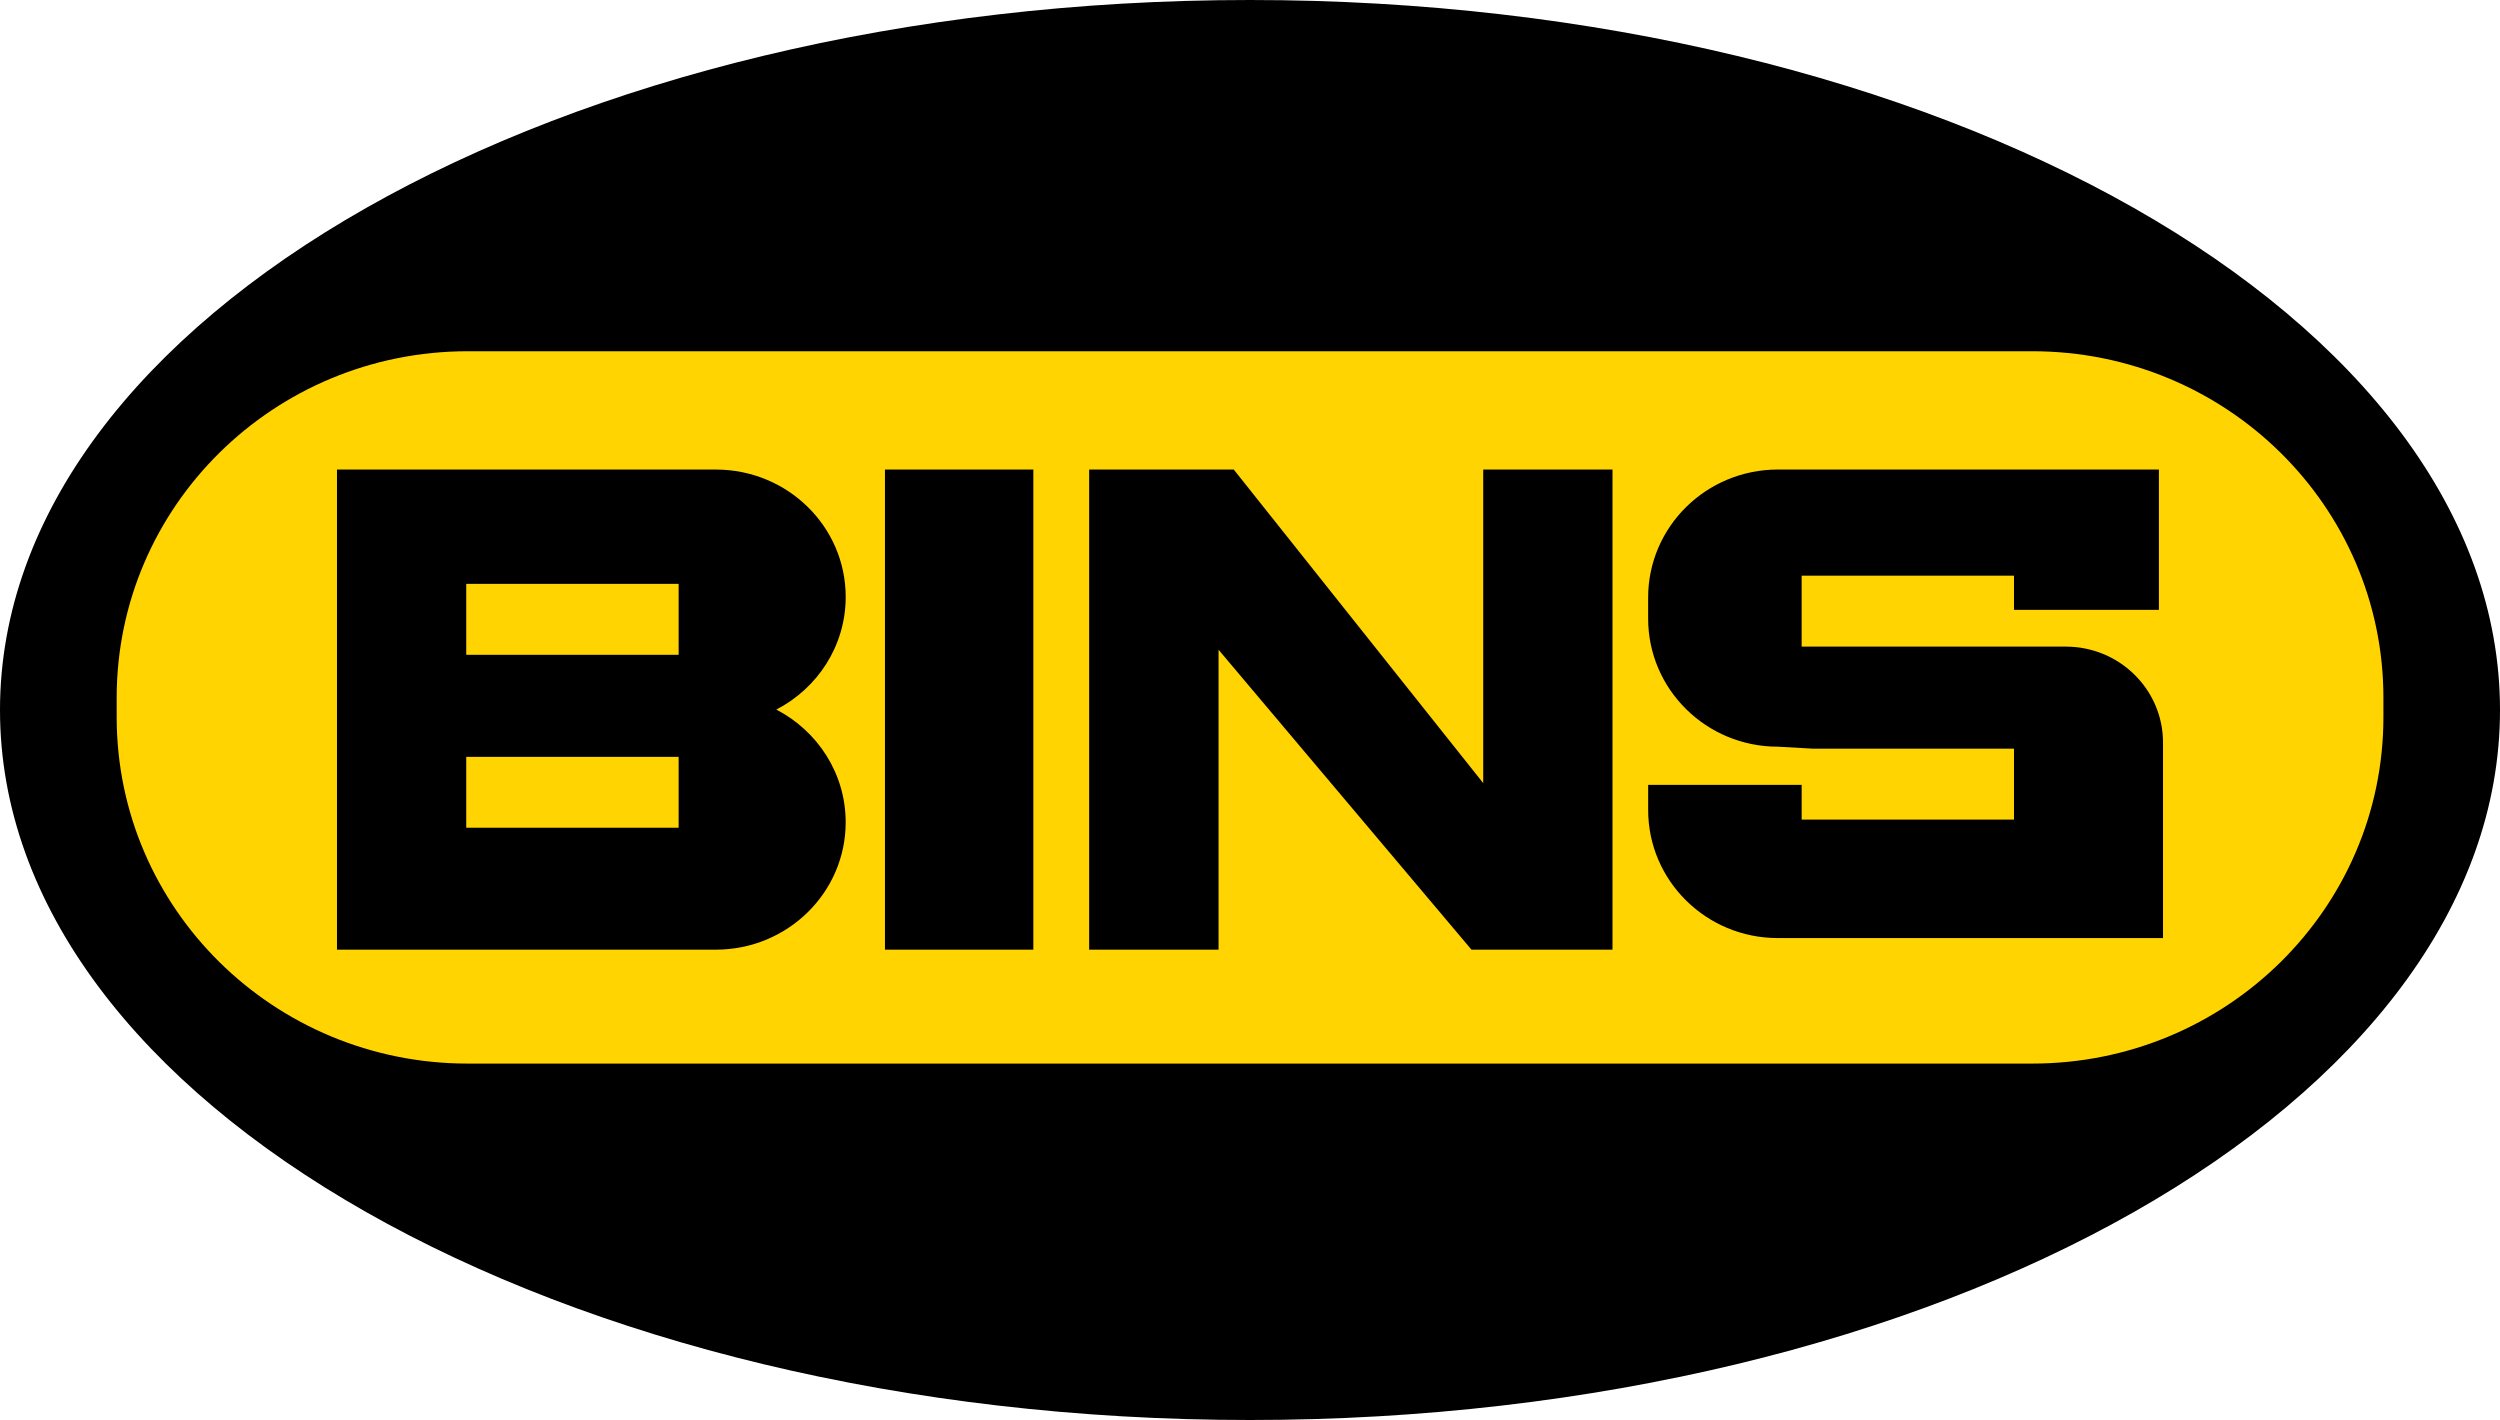
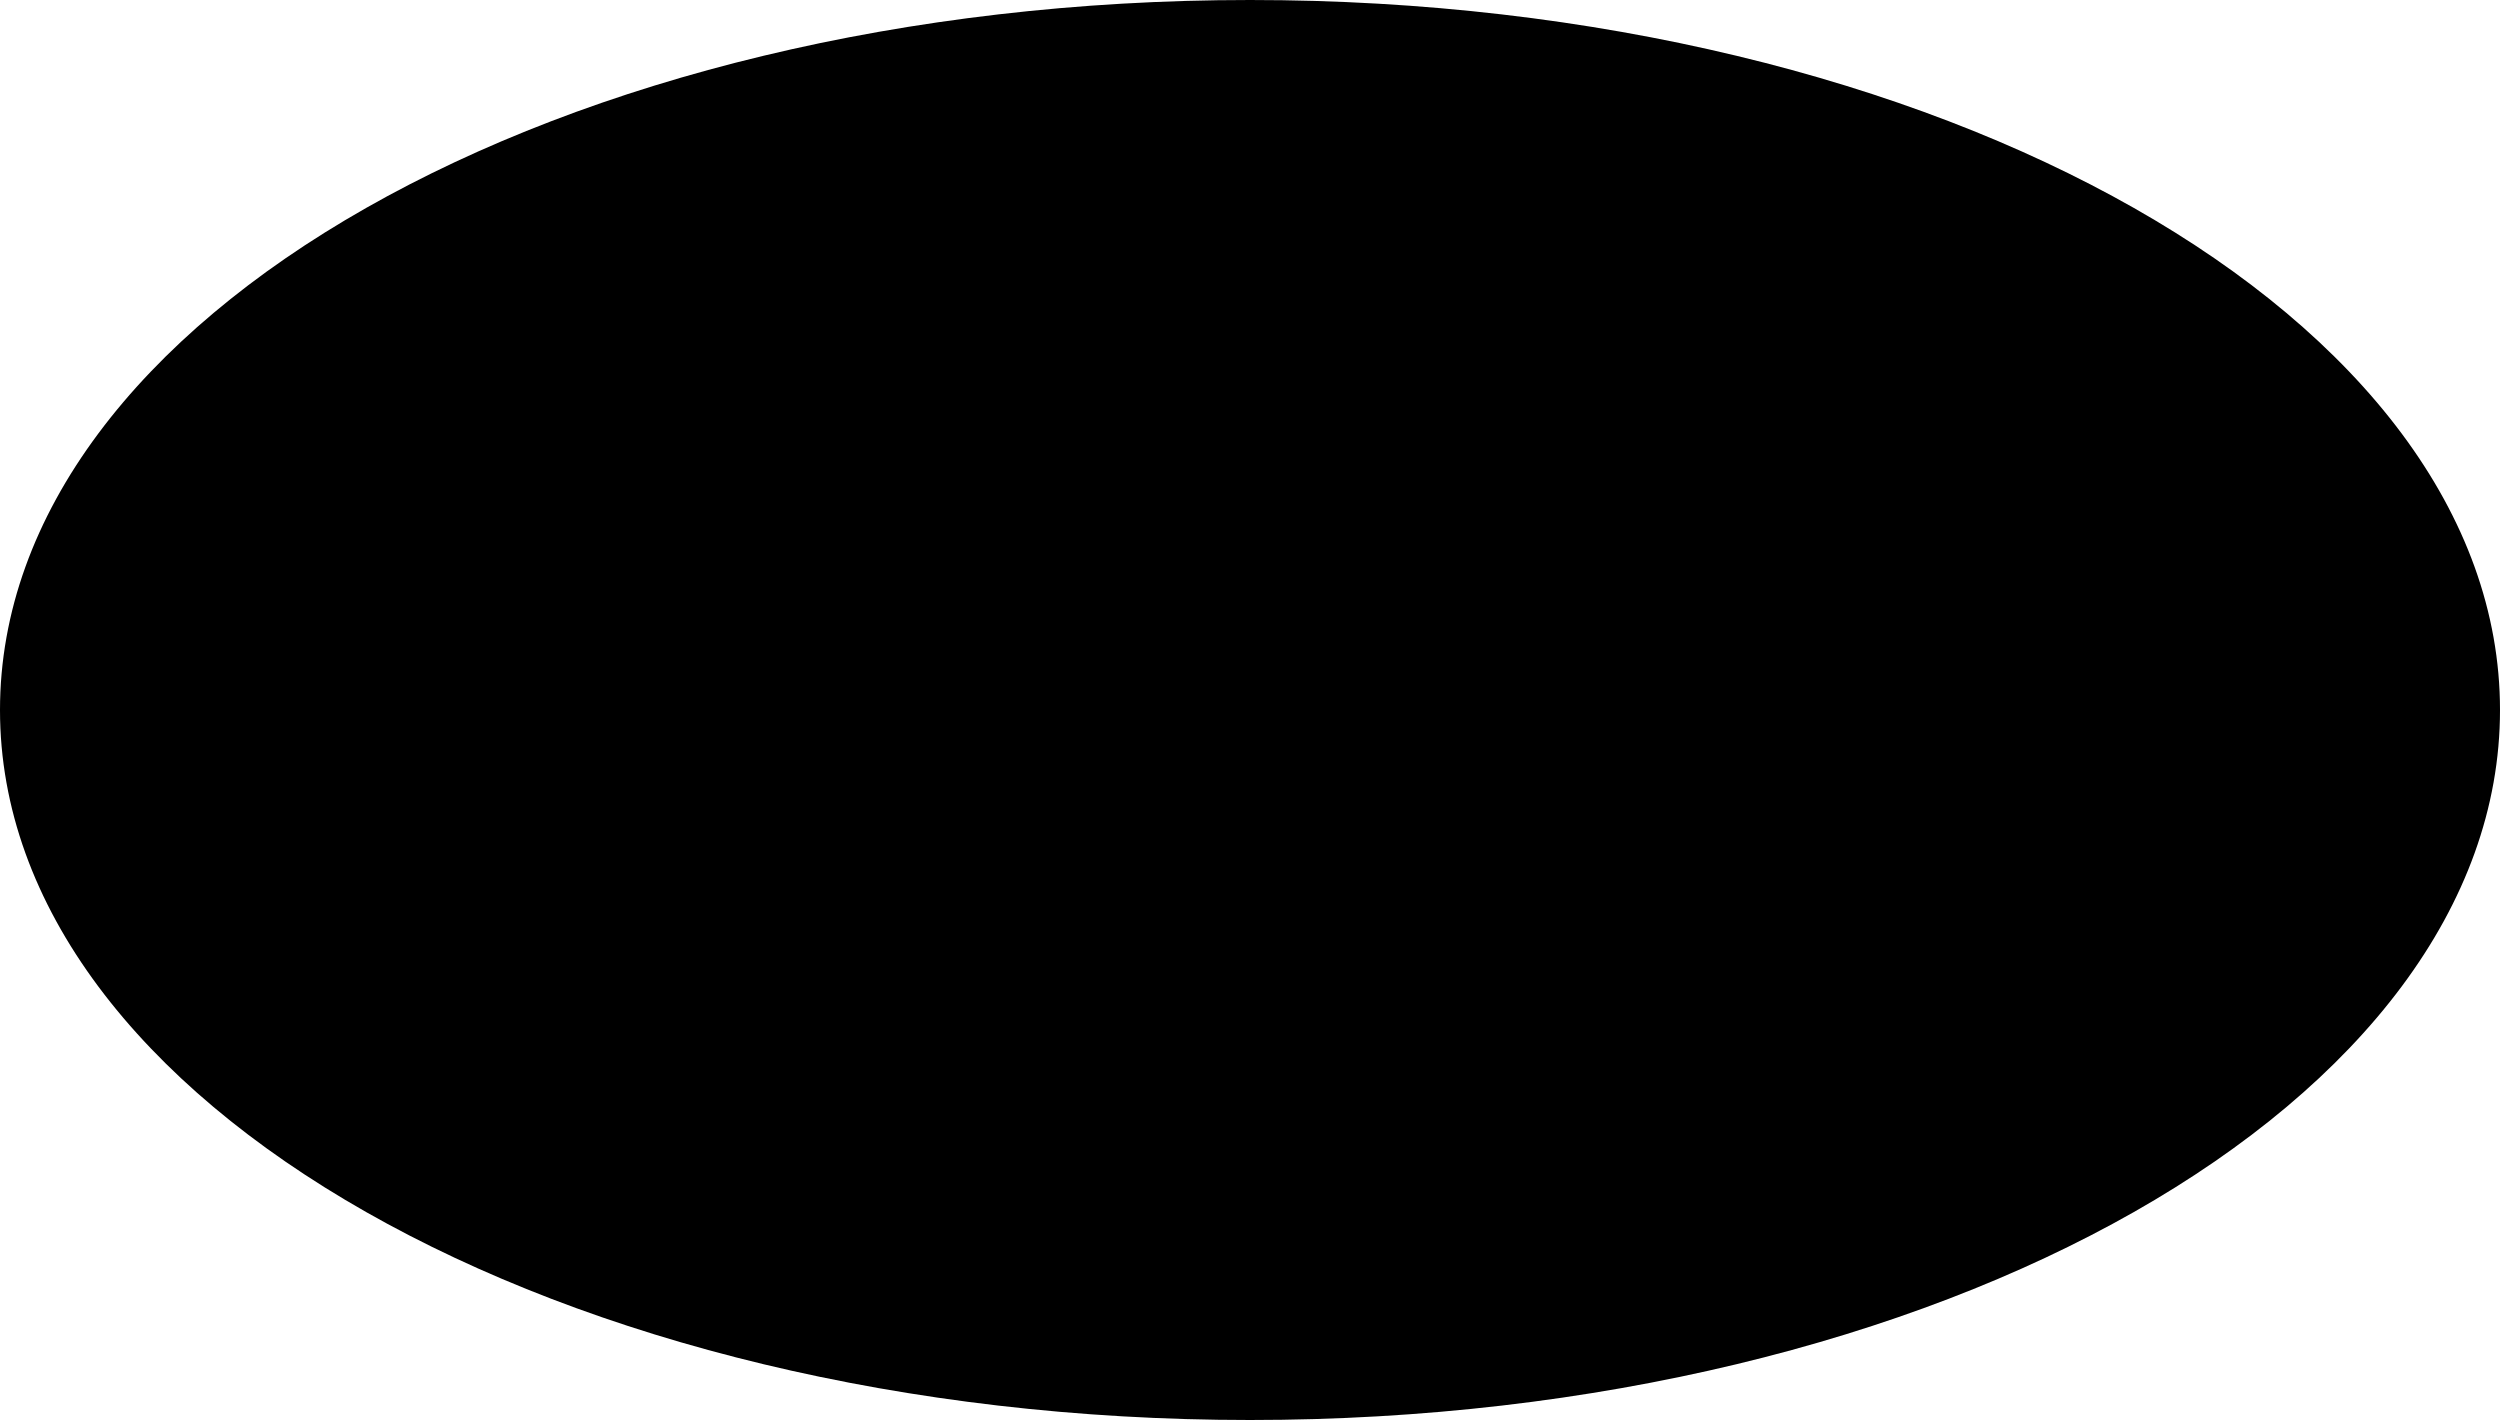
<svg xmlns="http://www.w3.org/2000/svg" width="125" height="71" viewBox="0 0 125 71">
  <style type="text/css">.st0{fill-rule:evenodd;clip-rule:evenodd;} .st1{fill-rule:evenodd;clip-rule:evenodd;fill:#FFD400;}</style>
  <path class="st0" d="M62.501 0c-34.519 0-62.501 15.894-62.501 35.501 0 19.605 27.982 35.499 62.501 35.499 34.517 0 62.499-15.894 62.499-35.499 0-19.607-27.982-35.501-62.499-35.501" />
-   <path class="st1" d="M23.312 32.74h10.62v-3.546h-10.62v3.546zm0 8.647h10.62v-3.544h-10.62v3.544zm78.3-23.825h-78.225c-9.696 0-17.553 7.757-17.553 17.322v.972c0 9.57 7.856 17.323 17.553 17.323h78.226c9.696 0 17.558-7.754 17.558-17.323v-.972c-.001-9.565-7.862-17.322-17.559-17.322m-59.328 23.553c0 3.515-2.908 6.368-6.491 6.368h-18.944v-24.005h18.945c3.583 0 6.491 2.85 6.491 6.367 0 2.446-1.409 4.571-3.469 5.633 2.059 1.068 3.468 3.191 3.468 5.637m9.383 6.369h-7.419v-24.006h7.419v24.006zm28.958 0h-7.051l-12.646-14.996v14.995h-6.47v-24.005h7.23l12.473 15.678v-15.678h6.464v24.006zm27.526-.58h-19.258c-3.581 0-6.485-2.868-6.485-6.404v-1.255h7.675v1.735h10.617v-3.545h-10.024l-1.781-.1c-3.584 0-6.488-2.87-6.488-6.406v-1.049c0-3.538 2.904-6.403 6.488-6.403h19.05v7.015h-7.245v-1.708h-10.618v3.547h13.208c2.685 0 4.861 2.146 4.861 4.798v9.775z" />
</svg>